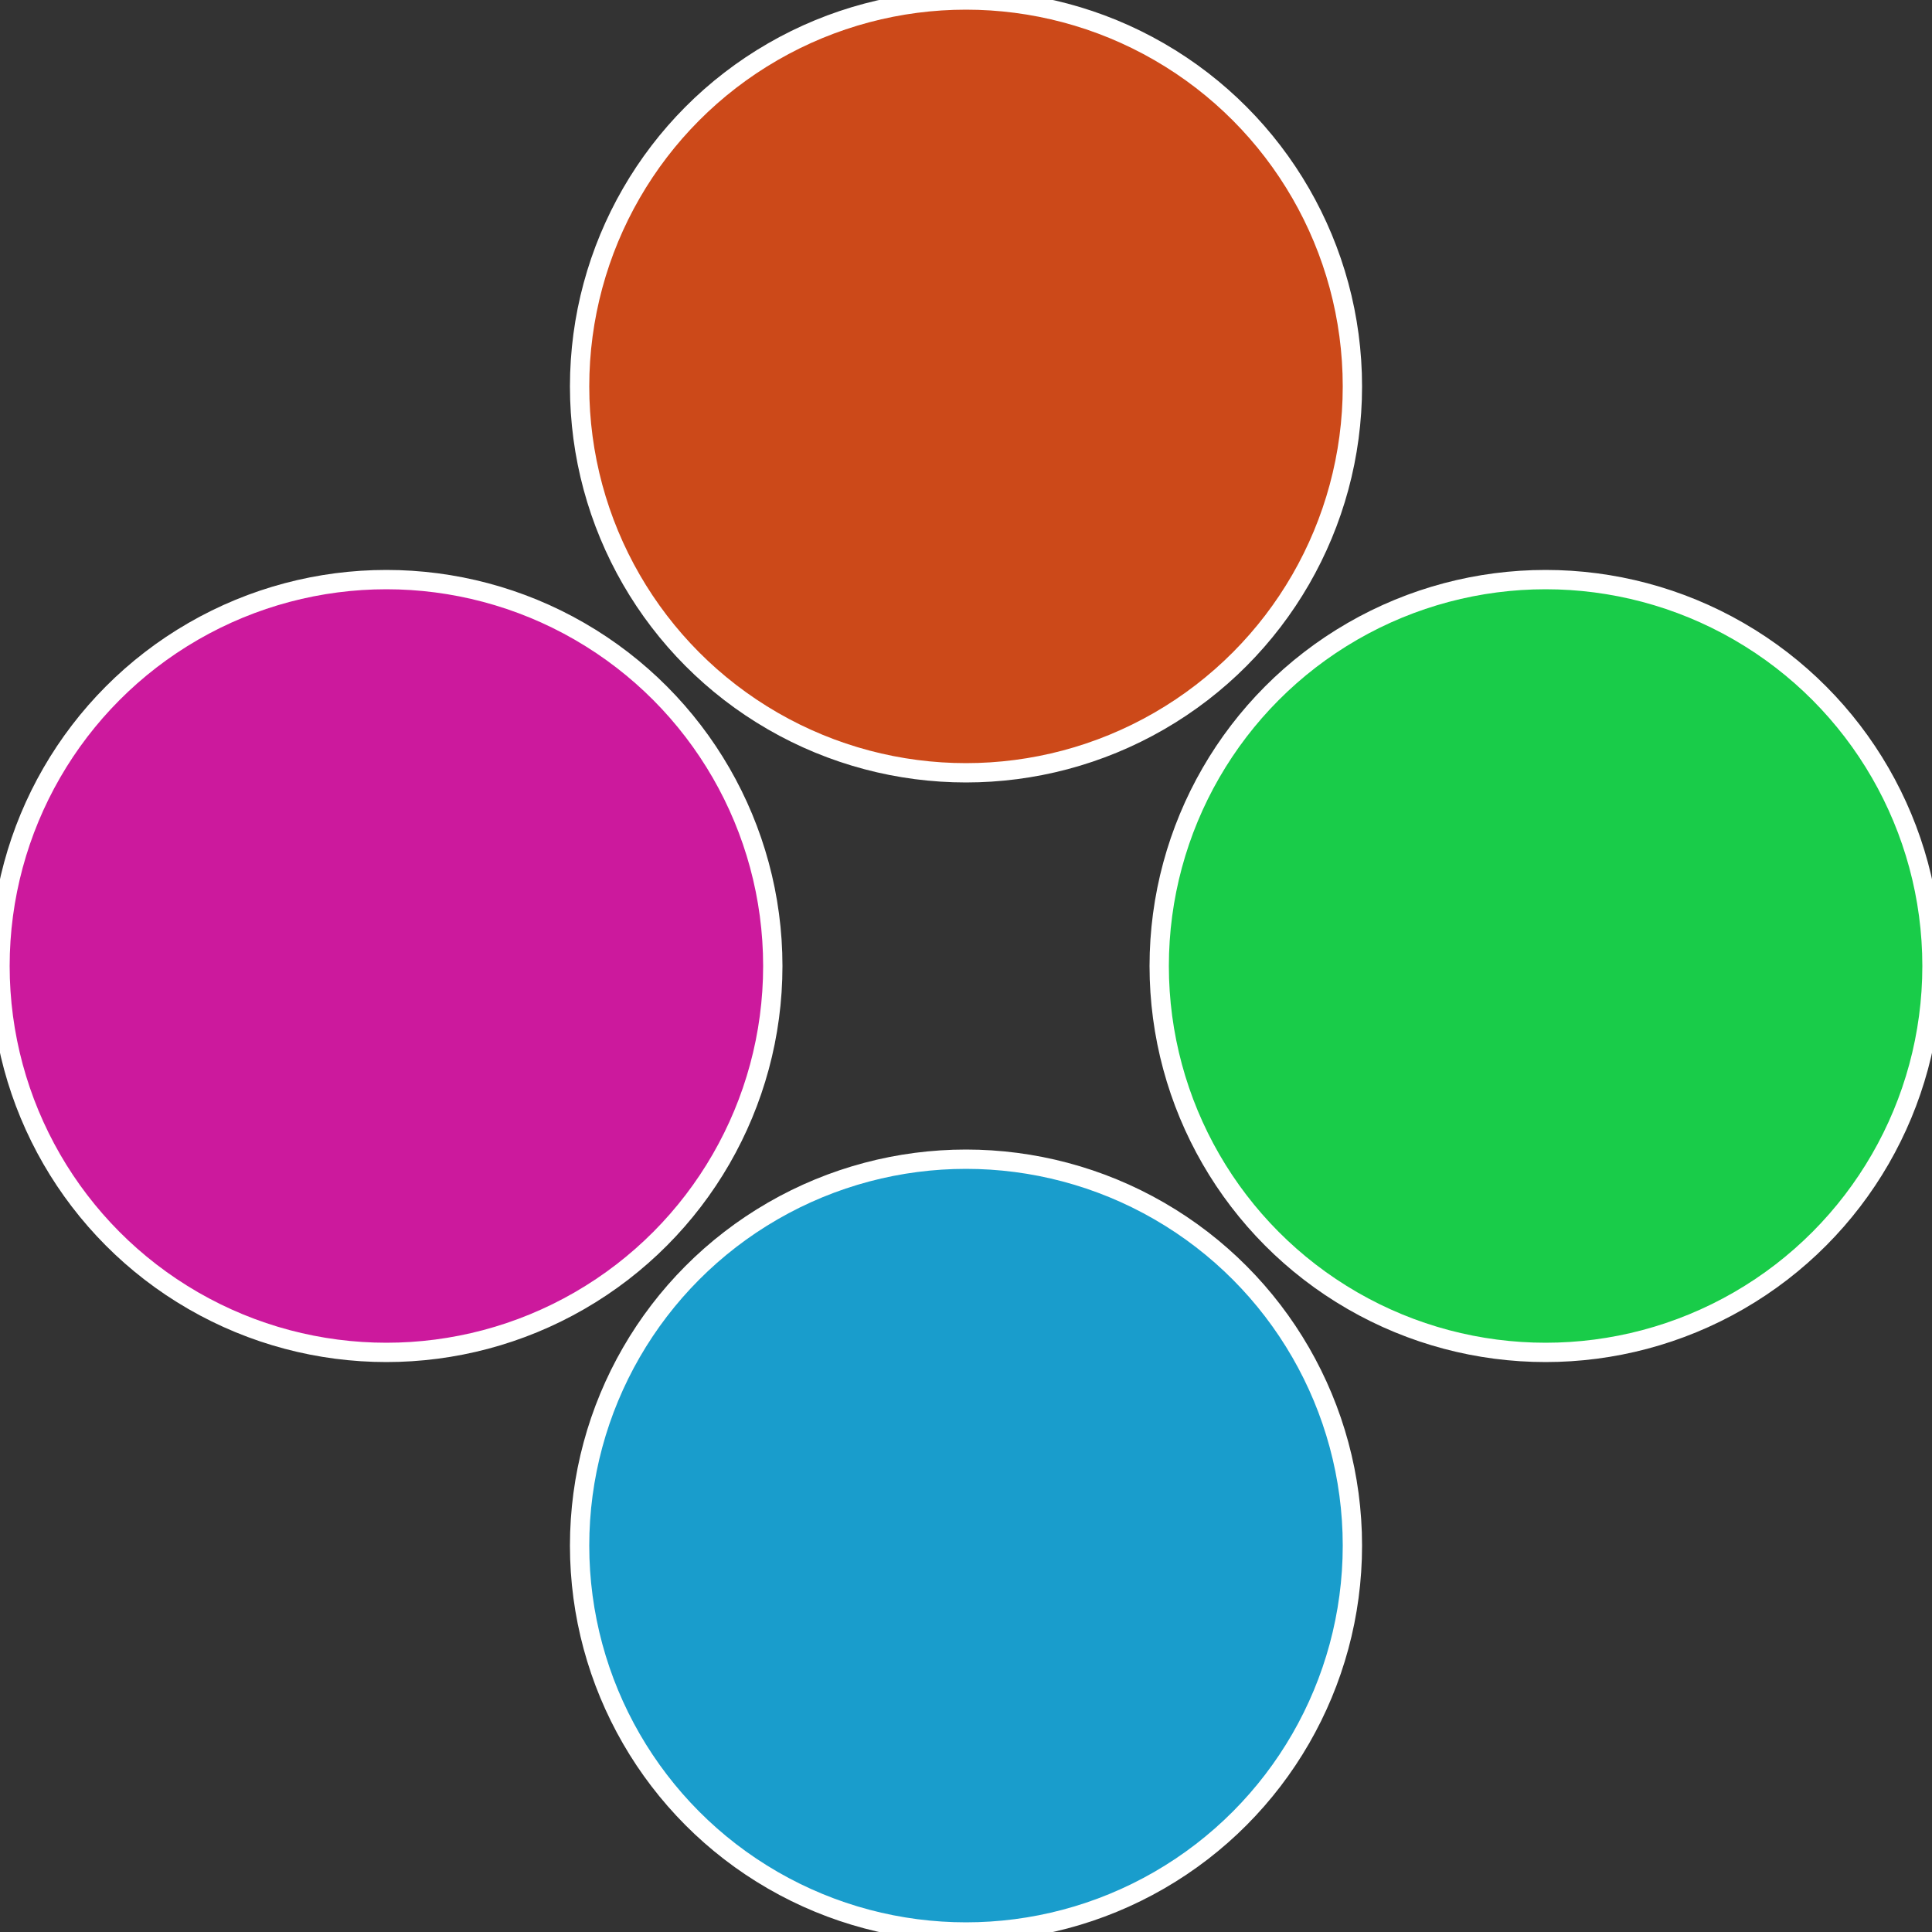
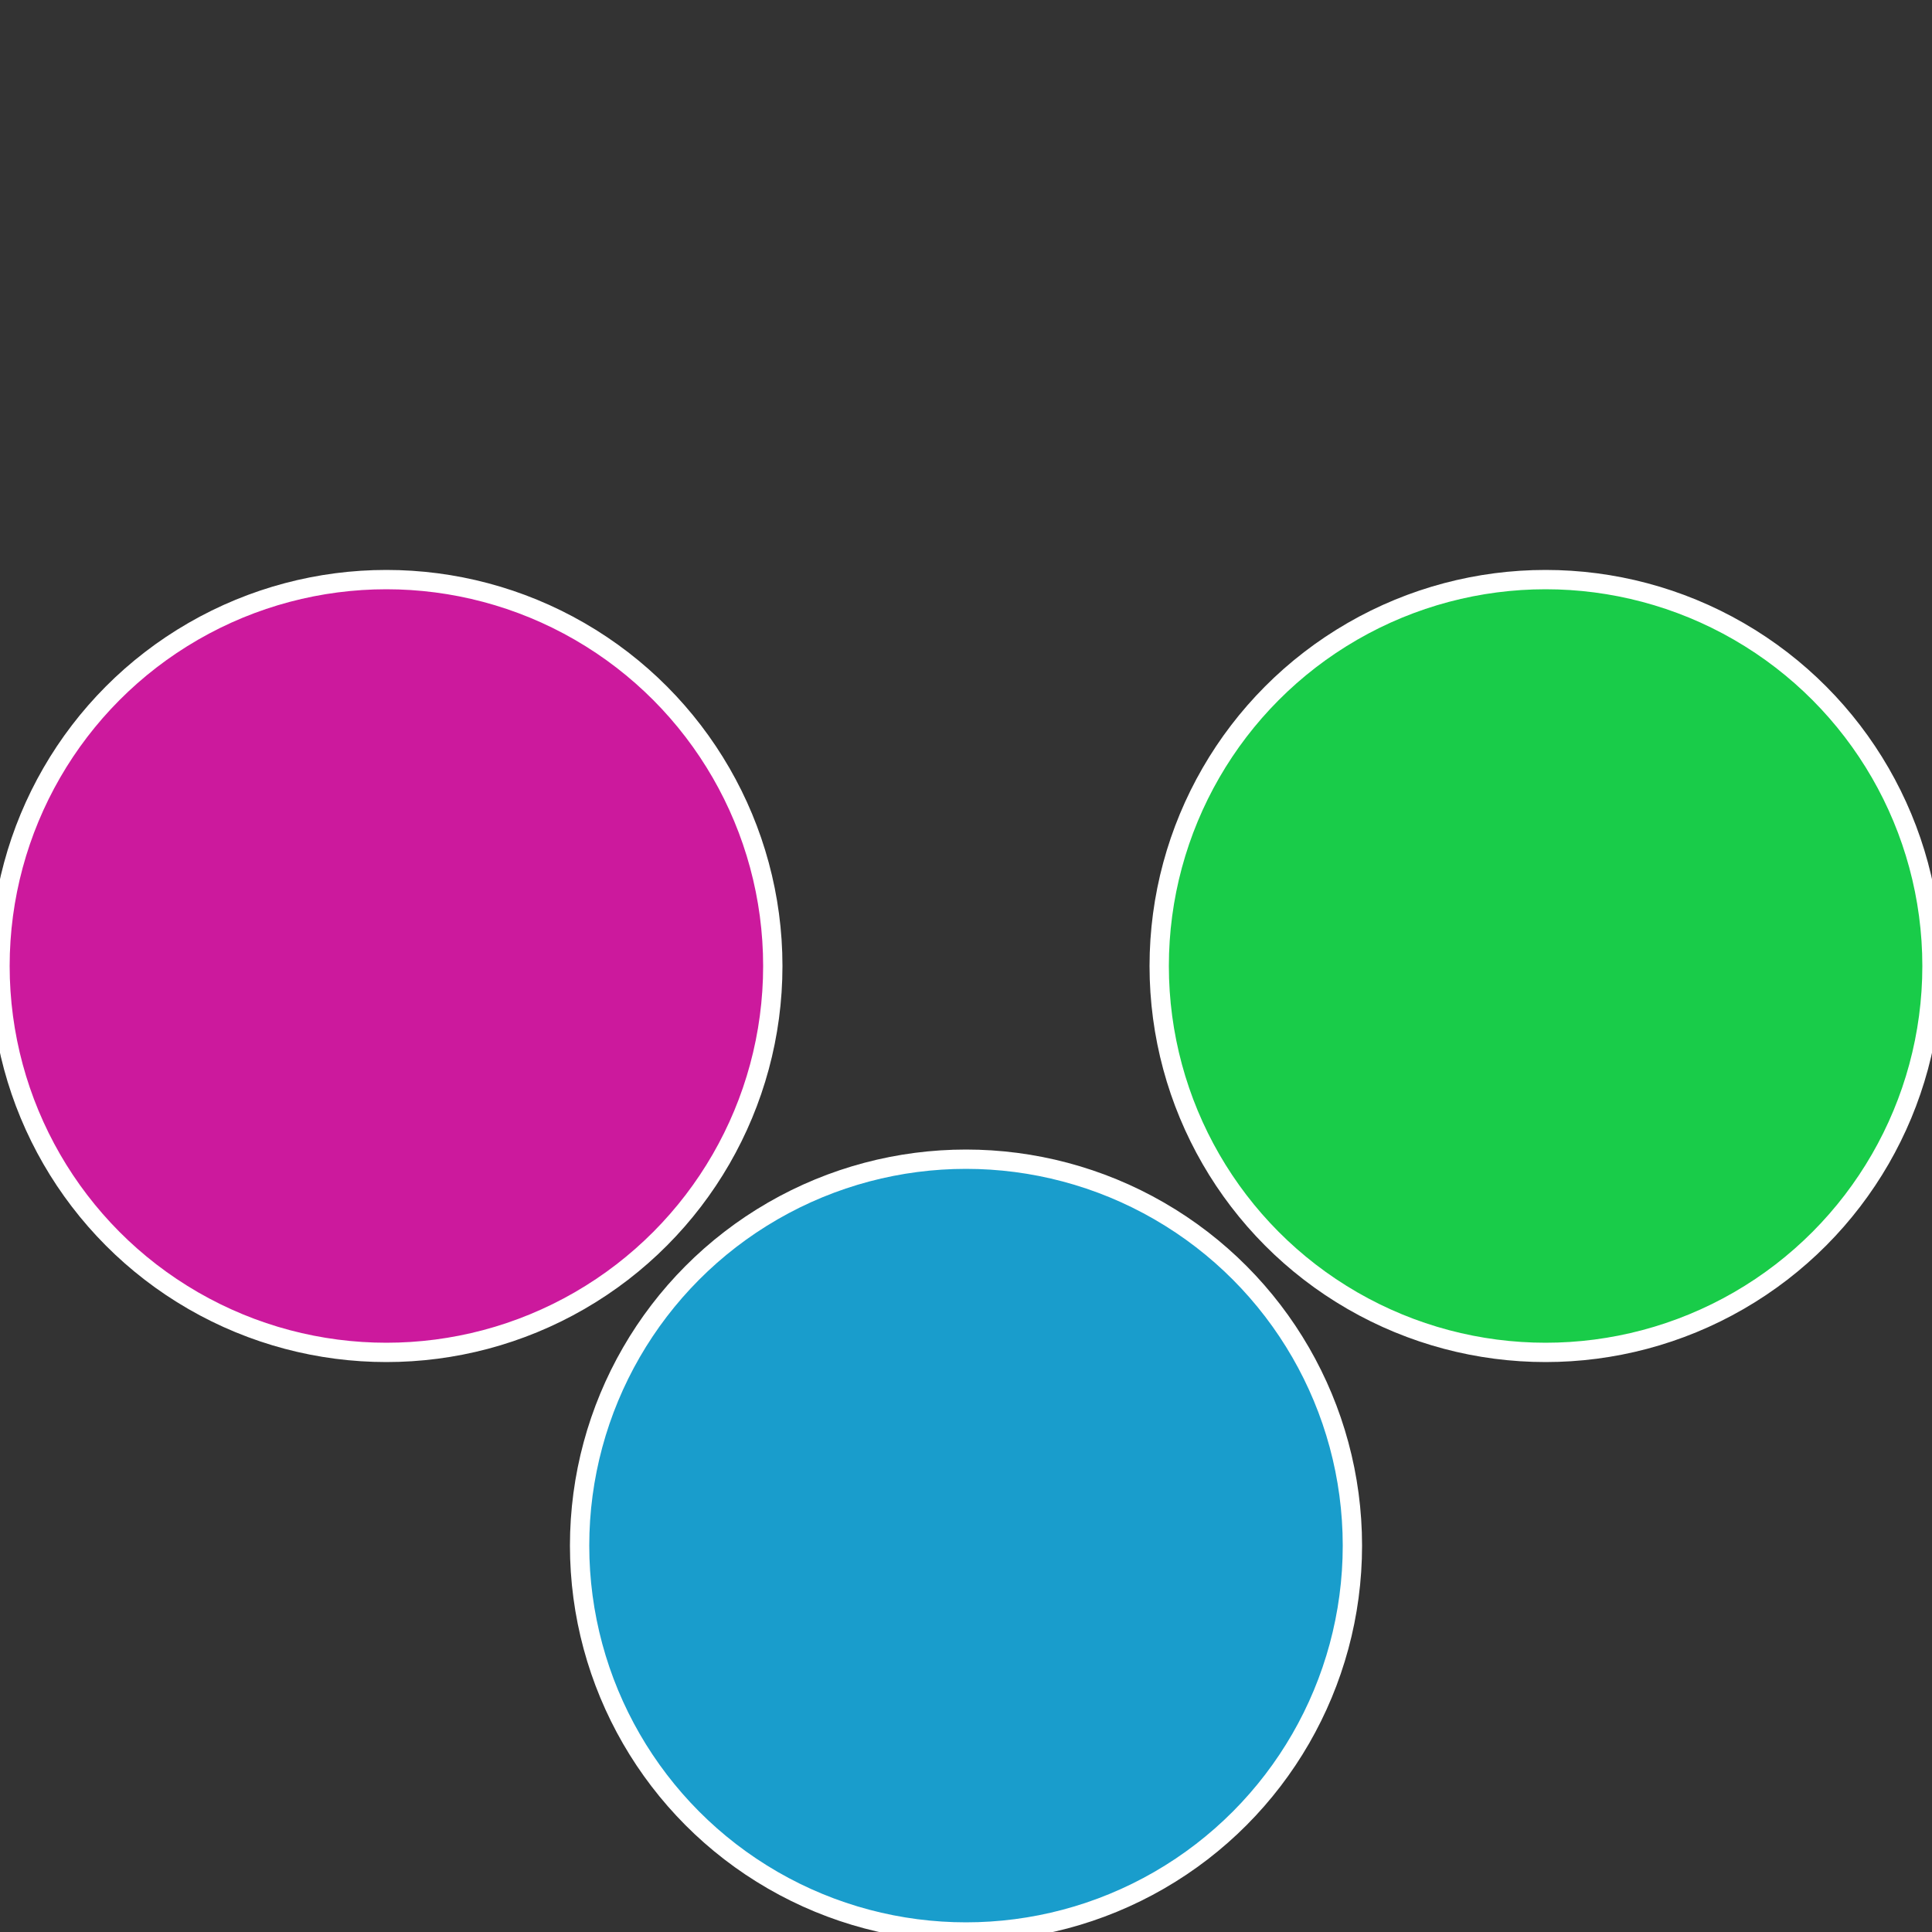
<svg xmlns="http://www.w3.org/2000/svg" width="500" height="500" viewBox="-1 -1 2 2">
  <rect x="-1" y="-1" width="2" height="2" fill="#333333" stroke="none" />
  <circle cx="0.6" cy="0" r="0.4" fill="#19cc49" stroke="#fff" stroke-width="1%" />
  <circle cx="3.6739403974421E-17" cy="0.6" r="0.4" fill="#199dcc" stroke="#fff" stroke-width="1%" />
  <circle cx="-0.6" cy="7.3478807948841E-17" r="0.4" fill="#cc199d" stroke="#fff" stroke-width="1%" />
-   <circle cx="-1.1021821192326E-16" cy="-0.6" r="0.4" fill="#cc4919" stroke="#fff" stroke-width="1%" />
</svg>